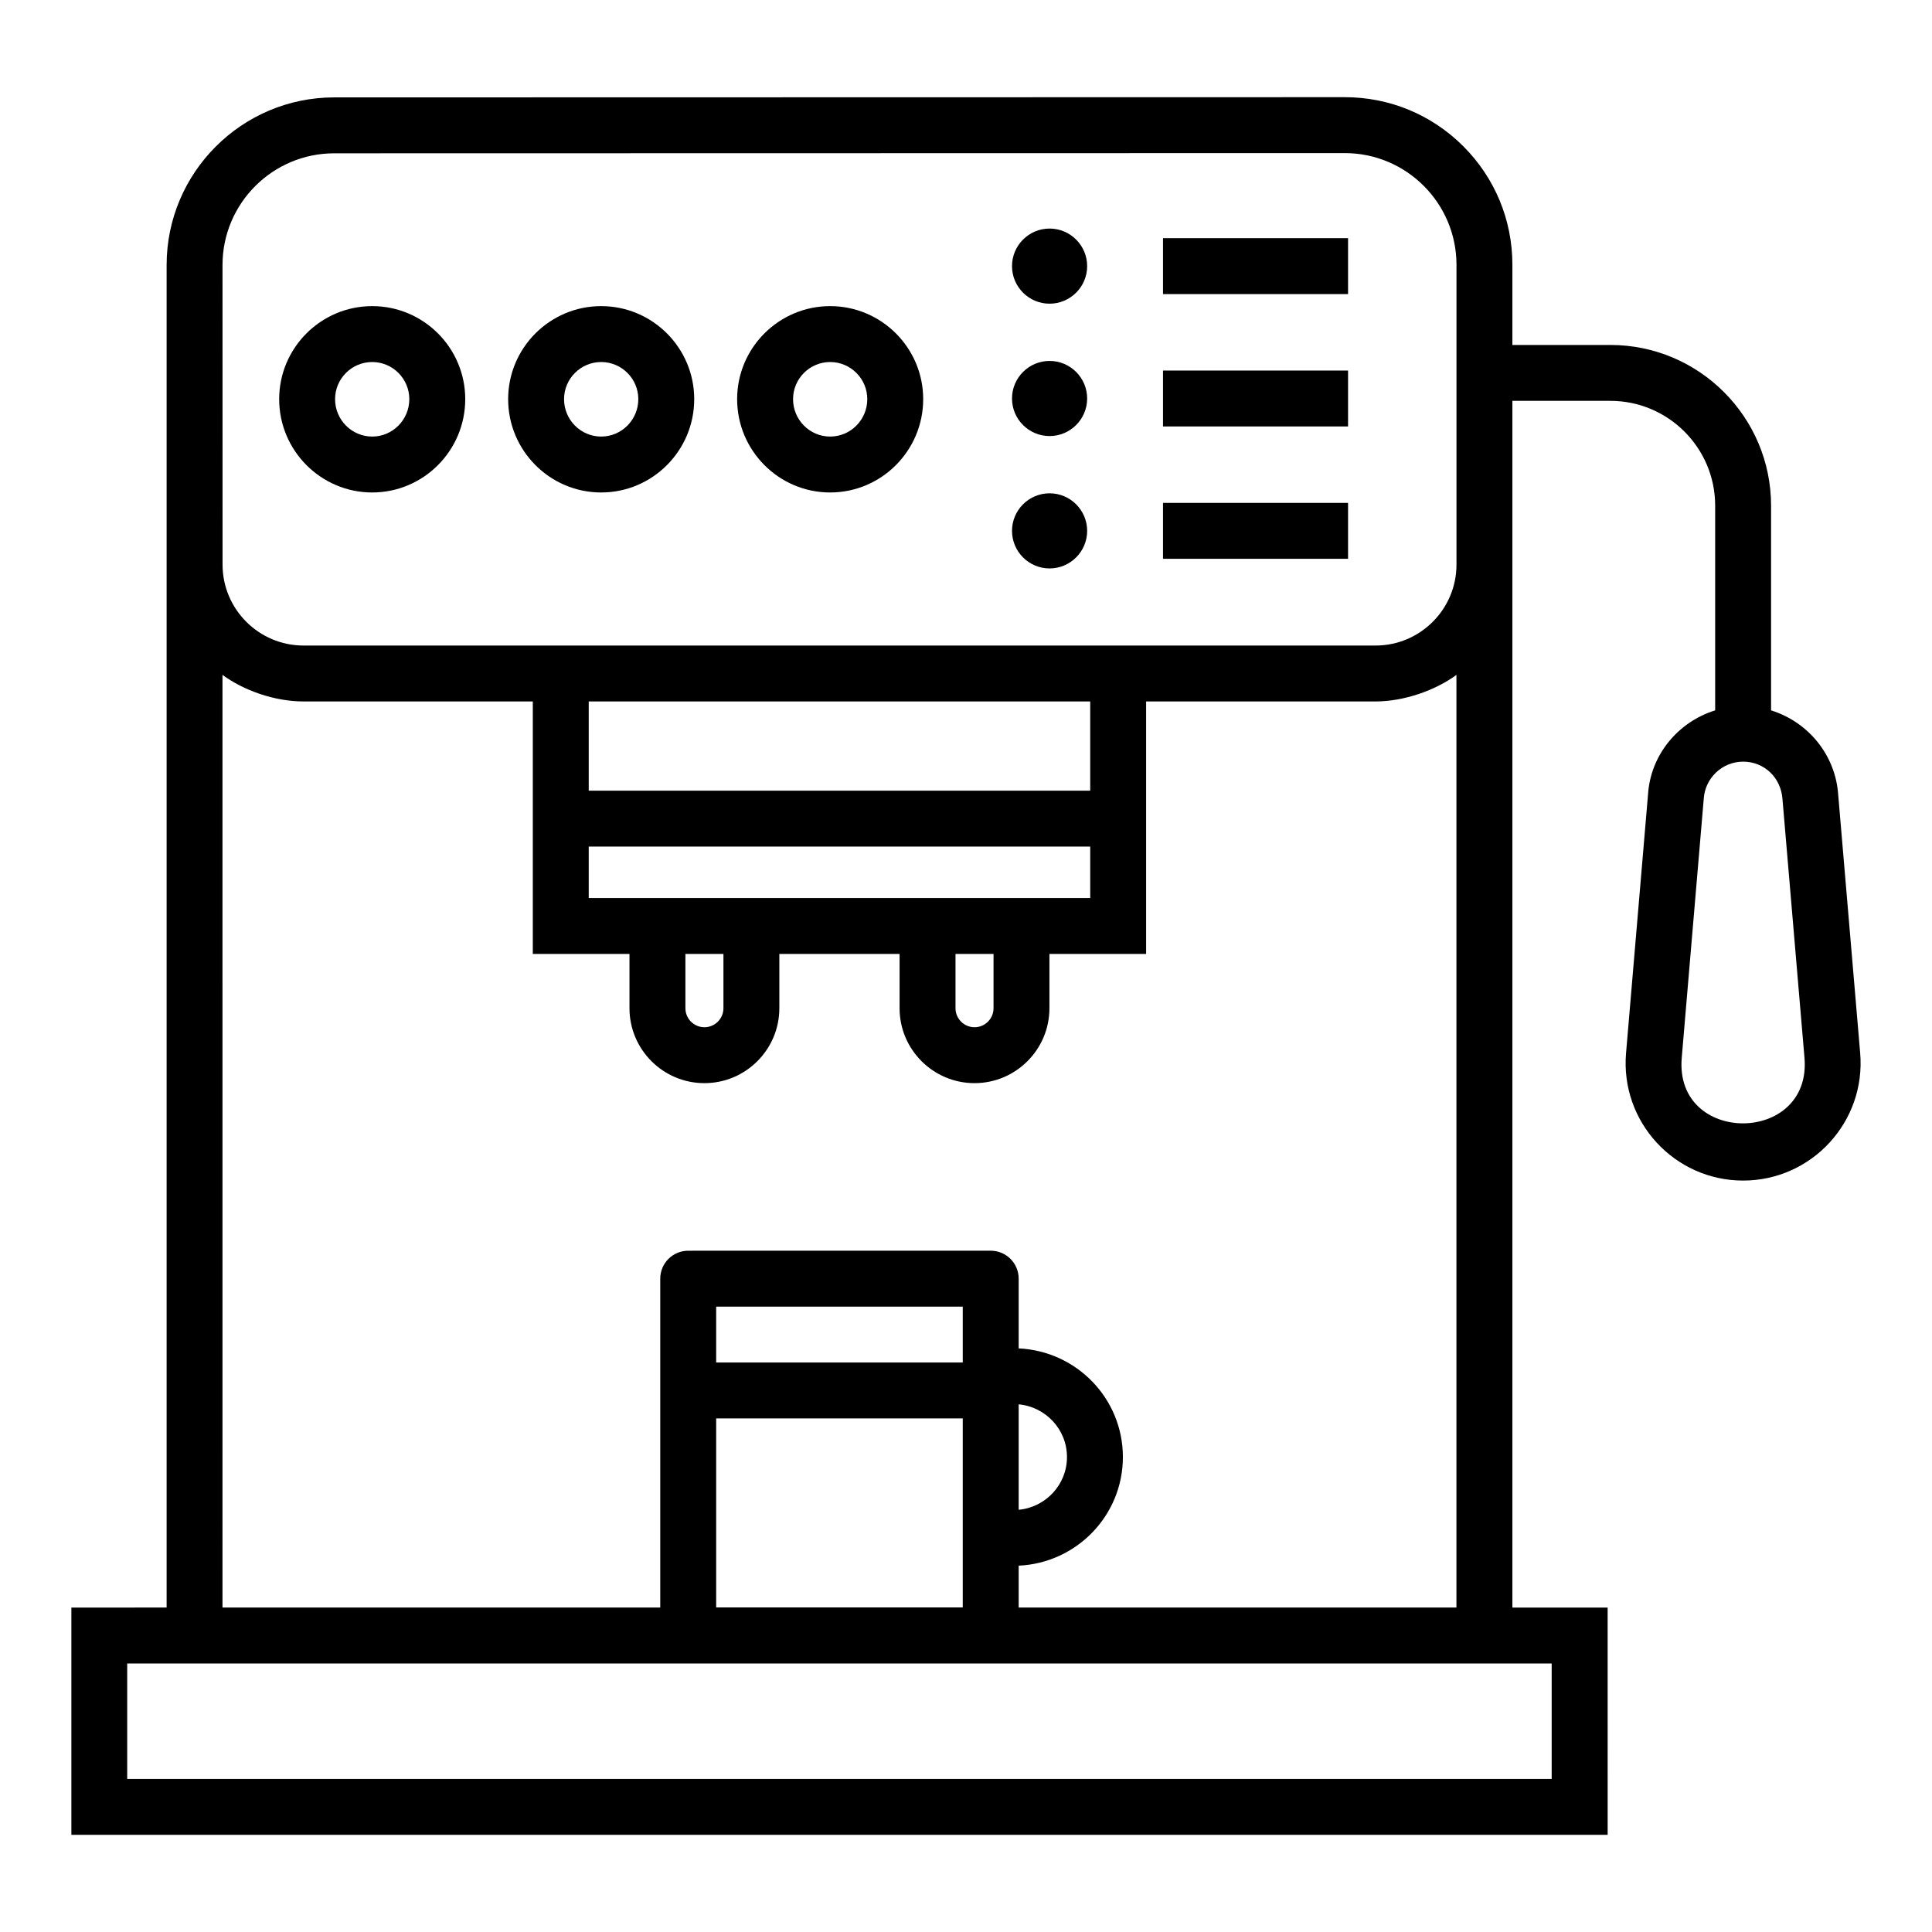
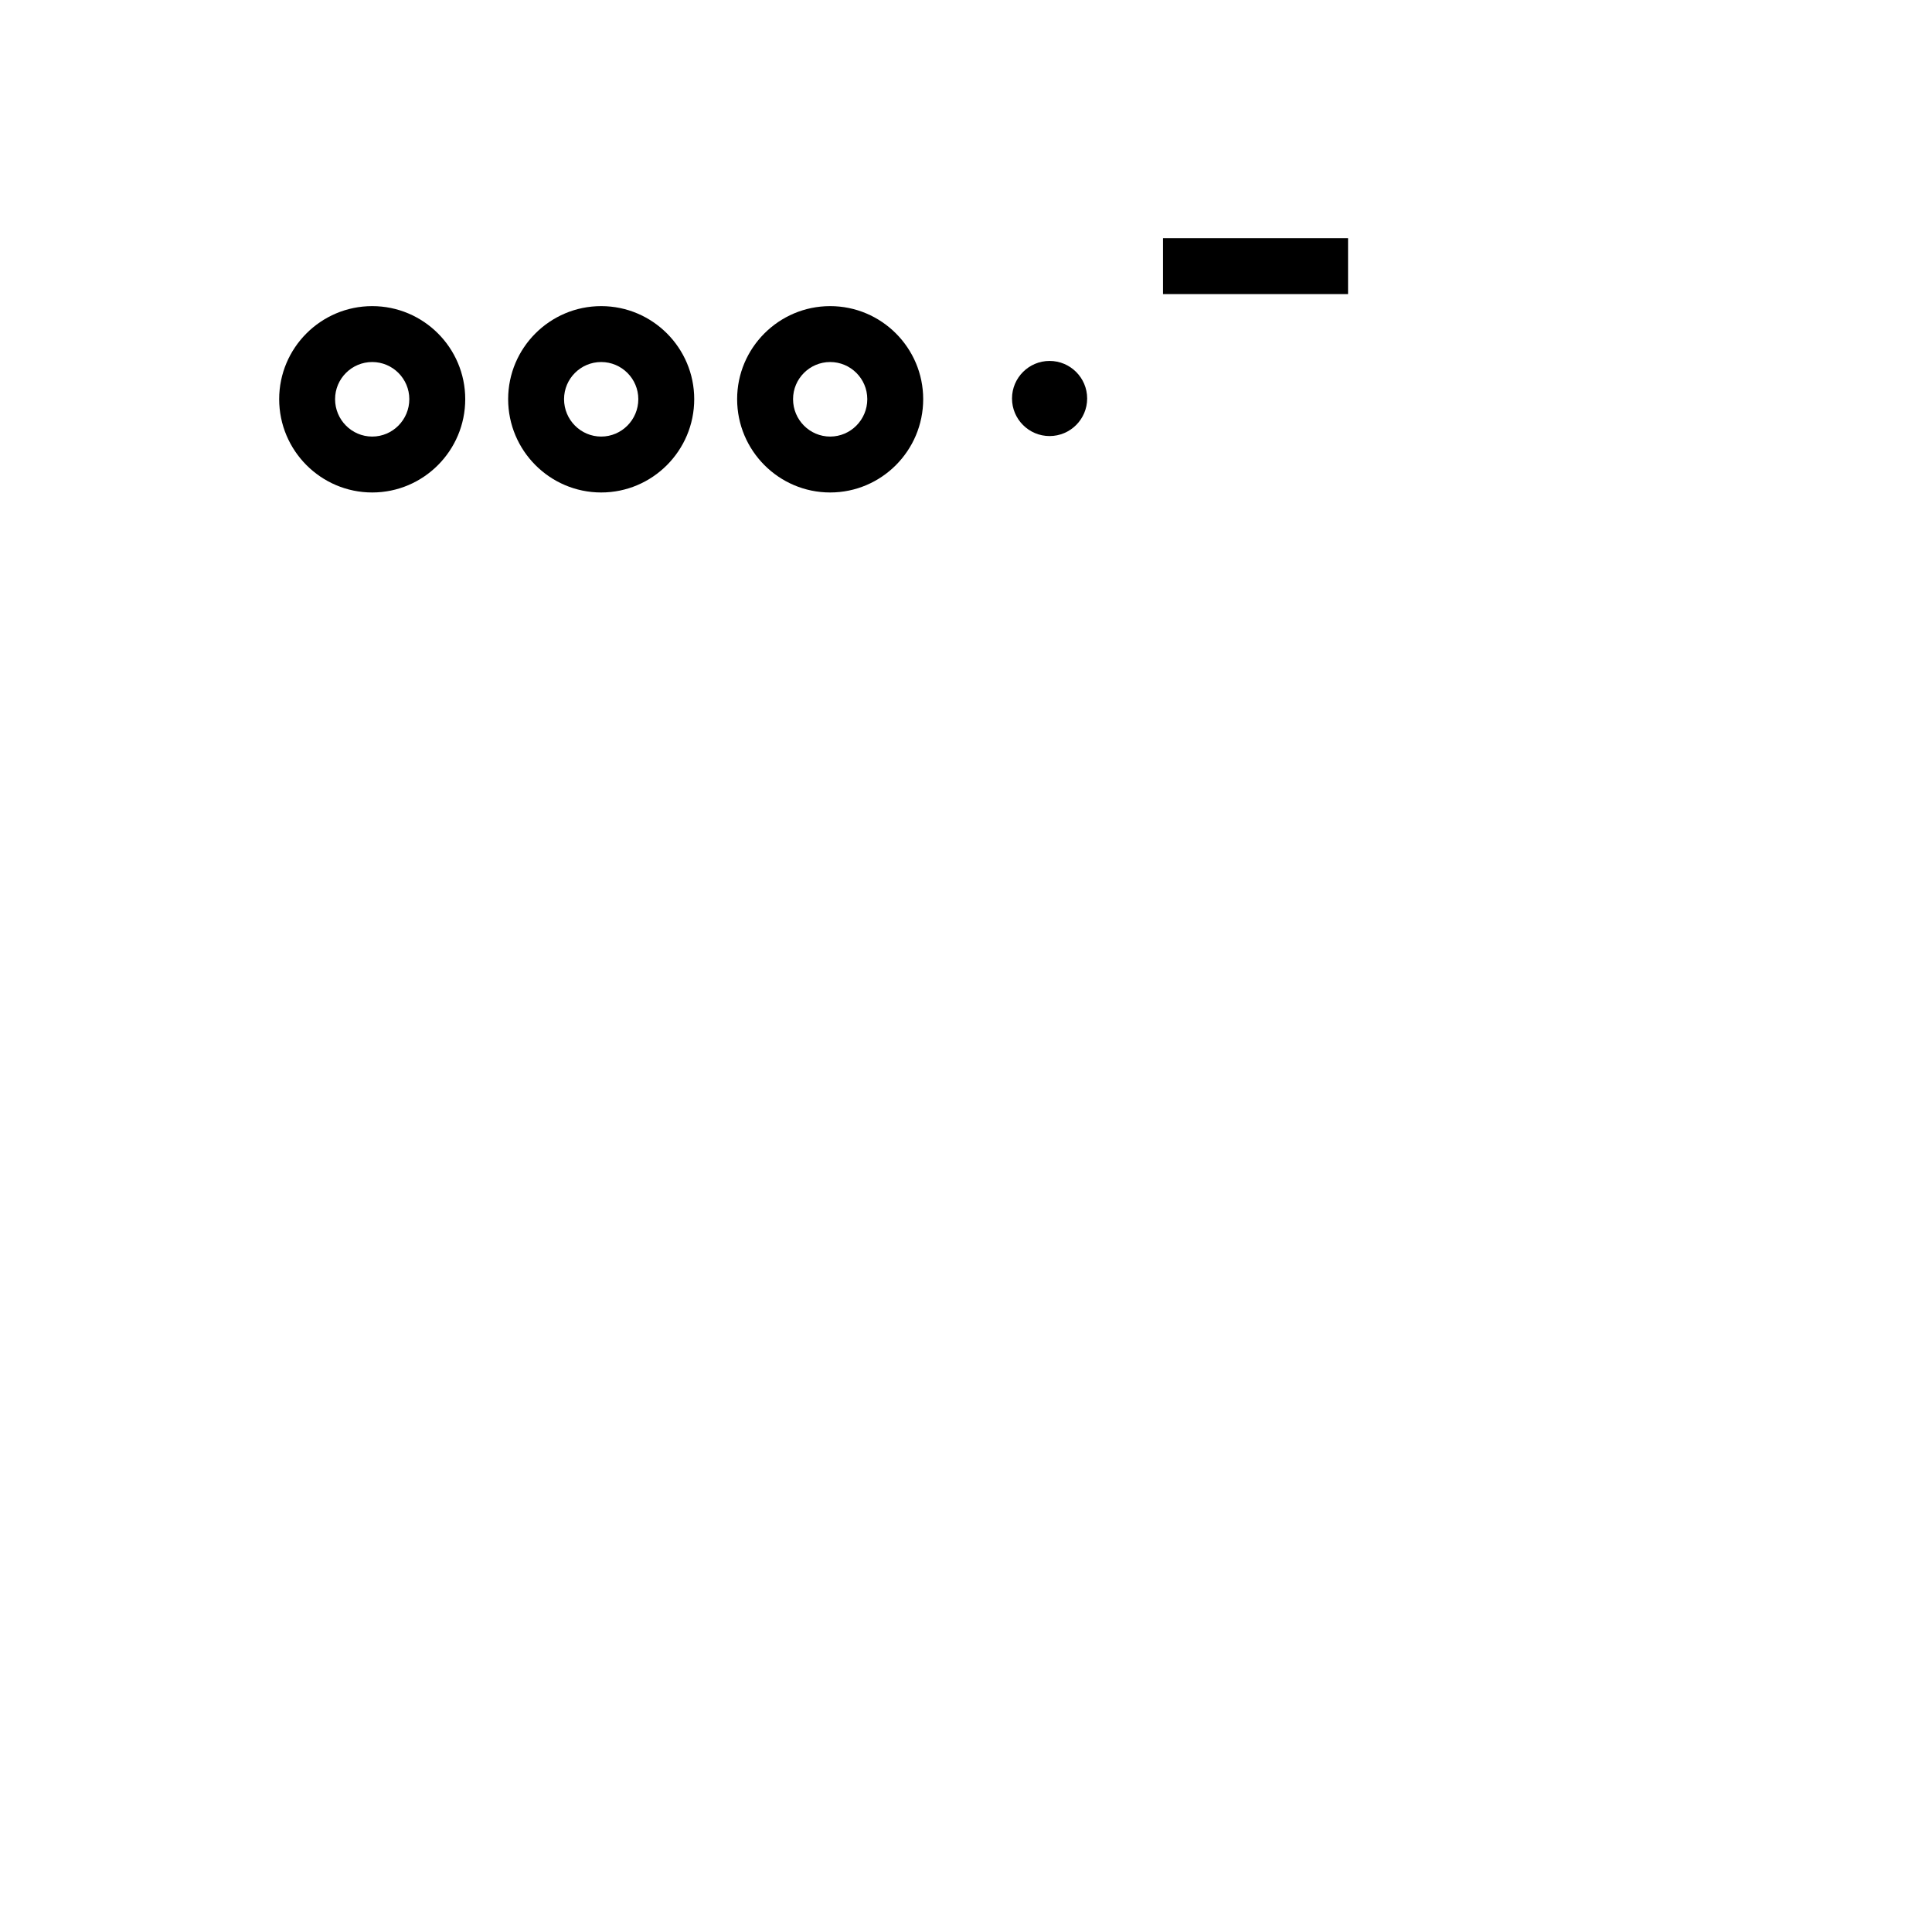
<svg xmlns="http://www.w3.org/2000/svg" fill="#000000" width="800px" height="800px" version="1.1" viewBox="144 144 512 512">
  <g>
    <path d="m242.64 274.51c13.594 0 24.652-11.094 24.652-24.73 0-13.594-11.055-24.656-24.652-24.656-13.594 0-24.656 11.062-24.656 24.656 0 13.637 11.062 24.73 24.656 24.73zm0-34.57c5.418 0 9.832 4.414 9.832 9.84 0 5.465-4.414 9.914-9.832 9.914-5.426 0-9.84-4.445-9.84-9.914 0-5.426 4.414-9.84 9.84-9.84z" />
    <path d="m303.32 274.51c13.594 0 24.656-11.094 24.656-24.73 0-13.594-11.062-24.656-24.656-24.656s-24.656 11.062-24.656 24.656c0 13.637 11.062 24.73 24.656 24.73zm0-34.57c5.426 0 9.84 4.414 9.84 9.84 0 5.465-4.414 9.914-9.84 9.914-5.426 0-9.84-4.445-9.84-9.914 0-5.426 4.414-9.84 9.84-9.84z" />
    <path d="m364 274.51c13.594 0 24.656-11.094 24.656-24.73 0-13.594-11.062-24.656-24.656-24.656s-24.652 11.062-24.652 24.656c0.004 13.637 11.059 24.73 24.652 24.73zm0-34.57c5.426 0 9.84 4.414 9.84 9.84 0 5.465-4.414 9.914-9.84 9.914-5.418 0-9.832-4.445-9.832-9.914 0-5.426 4.414-9.84 9.832-9.84z" />
-     <path d="m570.04 570.02h-25.242v-319.79h25.969c15.309 0 27.77 12.457 27.77 27.77v54.254c-9.789 3.035-17.152 11.766-17.801 22.367l-5.816 68.461c-1.551 18.195 12.832 33.781 31.023 33.781 18.246 0 32.57-15.645 31.023-33.781l-5.809-68.289c-0.664-10.738-8.023-19.496-17.805-22.535v-54.254c0-23.48-19.102-42.586-42.586-42.586h-25.969v-21.246c0-11.867-4.625-23.02-13.008-31.41-8.395-8.391-19.551-13.008-31.422-13.008l-267.8 0.055c-24.492 0.008-44.41 19.938-44.41 44.418v355.79l-25.242 0.004v60.234h407.13zm52.168-145.68c1.953 23.074-34.5 23.219-32.531 0l5.832-68.637c0.34-5.527 4.922-9.859 10.434-9.859 5.602 0 10.078 4.238 10.441 10.035zm-419.24-210.11c0-16.32 13.277-29.598 29.594-29.602l267.82-0.055c16.324 0 29.602 13.277 29.602 29.602v79.449c0 11.828-9.621 21.453-21.453 21.453h-284.09c-11.828 0-21.461-9.621-21.461-21.453zm229.95 139.31h-132.9v-23.645h132.9zm-35.699 43.266h10.078v14.383c0 2.777-2.258 5.039-5.035 5.039-2.777 0-5.043-2.262-5.043-5.039zm-97.199-14.816v-13.633h132.9v13.633h-132.9zm25.621 14.816h10.078v14.383c0 2.777-2.266 5.039-5.043 5.039s-5.035-2.262-5.035-5.039zm-122.68-73.957c5.539 4.086 13.746 7.043 21.461 7.043h60.777v66.914h25.621v14.383c0 10.949 8.906 19.855 19.855 19.855 10.953 0 19.859-8.906 19.859-19.855v-14.383h31.863v14.383c0 10.949 8.906 19.855 19.859 19.855 10.945 0 19.855-8.906 19.855-19.855v-14.383h25.621v-66.914h60.785c7.535 0 15.844-2.914 21.453-7.039v247.16l-116.01 0.004v-11.098c15.336-0.703 27.617-13.293 27.617-28.789 0-15.5-12.281-28.09-27.617-28.789v-18.48c0-4.09-3.312-7.41-7.41-7.41l-80.168 0.004c-4.094 0-7.41 3.316-7.41 7.41v87.152h-116.01zm130.83 197.04h65.348v50.102h-65.348zm80.168-3.727c7.156 0.672 12.801 6.644 12.801 13.973s-5.641 13.301-12.801 13.973zm-14.82-11.09h-65.348v-14.793h65.348zm156.07 110.37h-377.5v-30.598h377.5z" />
-     <path d="m422.15 224.48c5.492 0 9.957-4.465 9.957-9.953s-4.465-9.957-9.957-9.957c-5.492 0-9.957 4.469-9.957 9.957s4.465 9.953 9.957 9.953z" />
    <path d="m422.15 259.56c5.492 0 9.957-4.469 9.957-9.957s-4.465-9.953-9.957-9.953c-5.492 0-9.957 4.465-9.957 9.953s4.465 9.957 9.957 9.957z" />
-     <path d="m422.15 294.64c5.492 0 9.957-4.469 9.957-9.957 0-5.488-4.465-9.953-9.957-9.953-5.492 0-9.957 4.465-9.957 9.953 0 5.492 4.465 9.957 9.957 9.957z" />
    <path d="m452.21 207.12h49.039v14.816h-49.039z" />
-     <path d="m452.21 242.2h49.039v14.816h-49.039z" />
-     <path d="m452.21 277.27h49.039v14.816h-49.039z" />
  </g>
</svg>